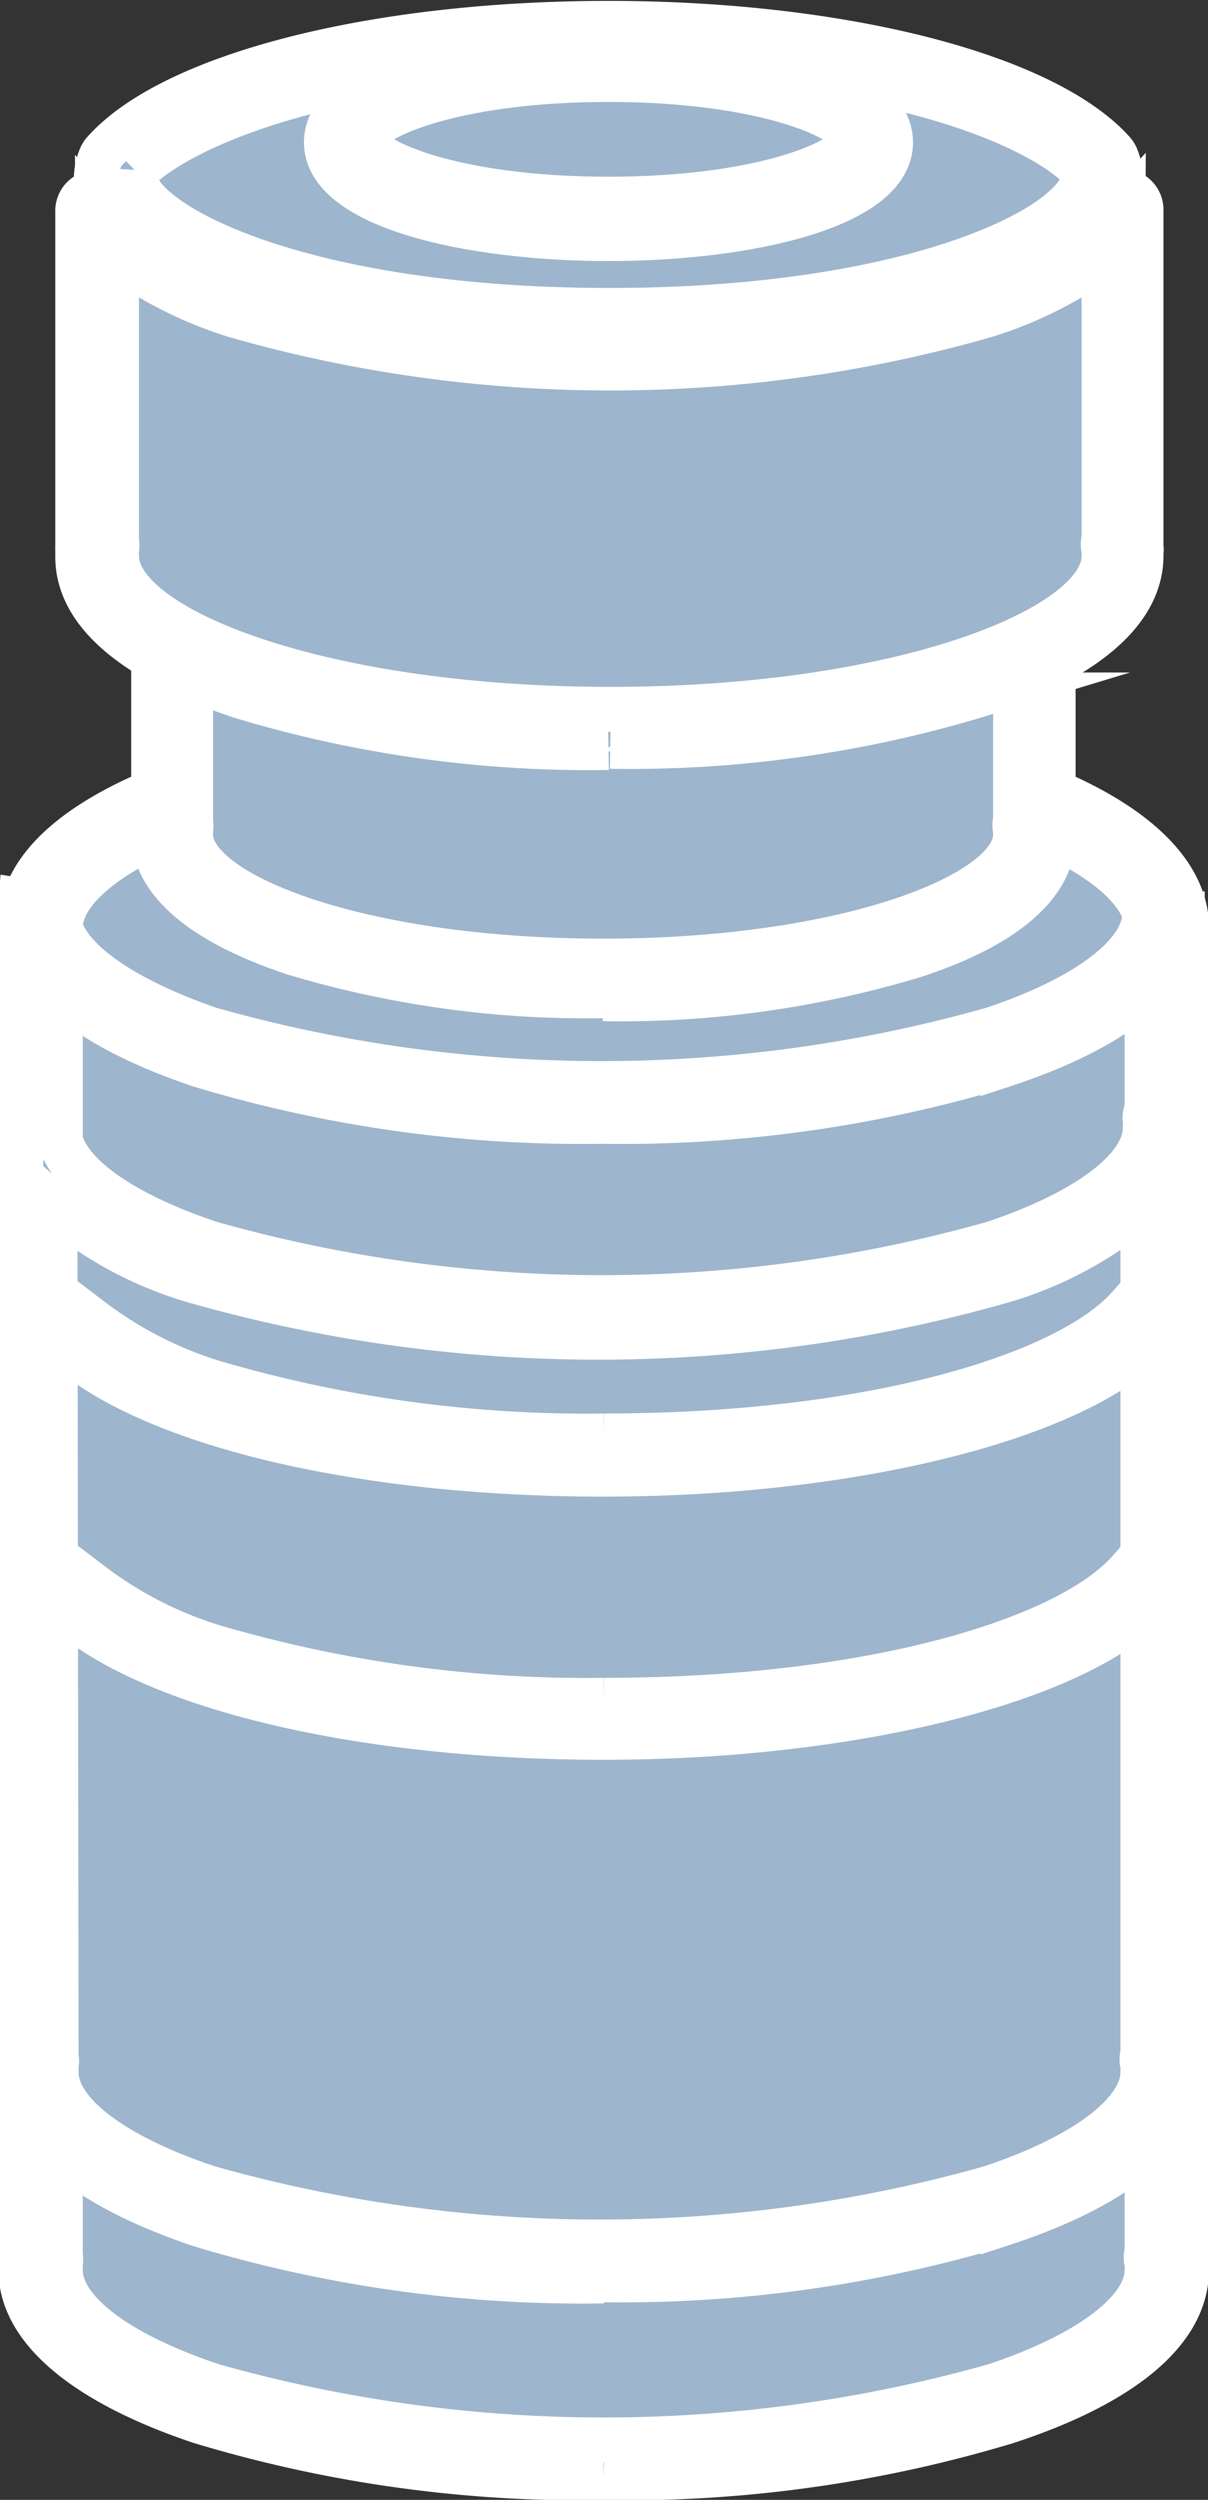
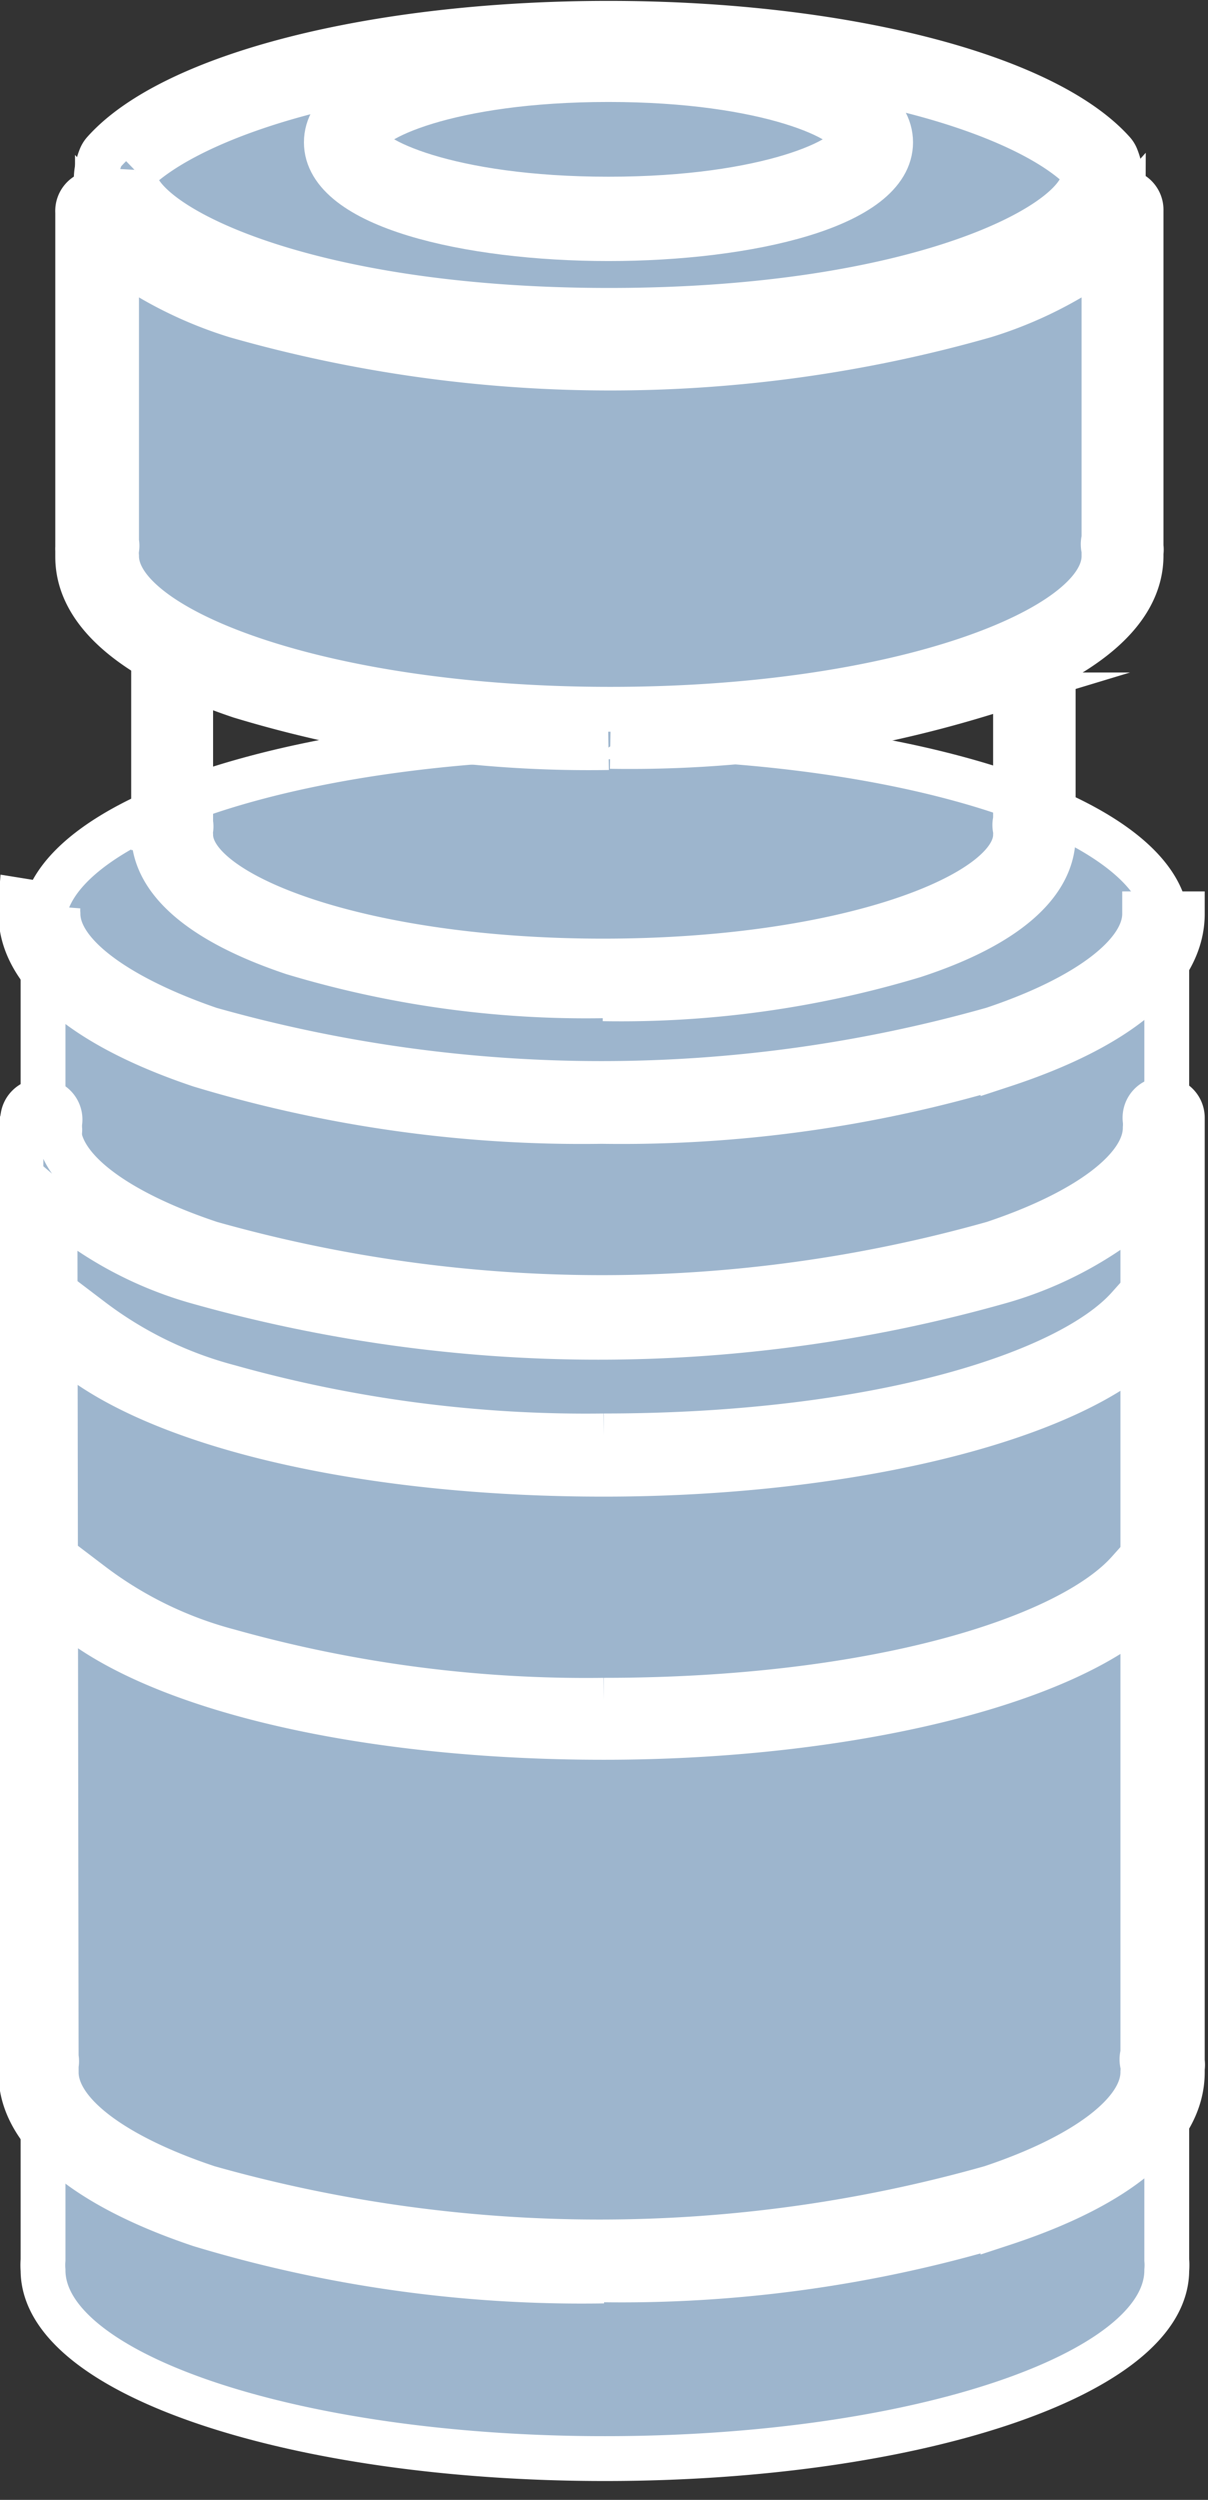
<svg xmlns="http://www.w3.org/2000/svg" id="Layer_6" data-name="Layer 6" viewBox="0 0 20.21 41.8">
  <rect x="0" y="0" width="20.21" height="41.8" fill="#333333" stroke="none" />
  <defs>
    <style>.cls-1{fill:#9db5cd;stroke:#fff;stroke-miterlimit:10;stroke-width:0.75px;}</style>
  </defs>
  <path class="cls-1" d="M342.34,472.67h0s0,0,0-.06c0-1.74-4.21-3.15-9.4-3.15s-9.4,1.41-9.4,3.15c0,0,0,0,0,.06h0v22.26h0a1.08,1.08,0,0,0,0,.17c0,1.74,4.21,3.15,9.4,3.15s9.4-1.41,9.4-3.15a1,1,0,0,0,0-.17h0Z" transform="translate(-322.82 -457.14)" />
-   <path class="cls-1" d="M332.92,498.57a22.06,22.06,0,0,1-6.75-.94c-1.91-.64-3-1.54-3-2.53,0,0,0-.08,0-.12a.27.27,0,0,1,0-.06V472.61c0-1,1.05-1.88,3-2.53a24.72,24.72,0,0,1,13.5,0c1.88.63,2.93,1.51,3,2.48a.32.32,0,0,1,0,.1v22.26a.32.32,0,0,1,0,.11s0,0,0,.07c0,1-1.05,1.89-3,2.53a22.07,22.07,0,0,1-6.75.94m-9.09-3.72a.29.29,0,0,1,0,.13.73.73,0,0,0,0,.12c0,.68.95,1.4,2.54,1.93a24.09,24.09,0,0,0,13.1,0c1.59-.53,2.54-1.26,2.54-1.93a.79.79,0,0,0,0-.12.31.31,0,0,1,0-.19v-22a.33.33,0,0,1,0-.13v0c0-.68-.95-1.4-2.54-1.94a24.09,24.09,0,0,0-13.1,0c-1.59.53-2.54,1.26-2.54,1.93v0a.34.34,0,0,1,0,.07Z" transform="translate(-322.82 -457.14)" />
  <path class="cls-1" d="M323.51,475.86V476a1,1,0,0,1,0-.17Z" transform="translate(-322.82 -457.14)" />
  <path class="cls-1" d="M323.51,476.34a.31.31,0,0,1-.31-.31v-.17a.31.31,0,0,1,.31-.31h0a.31.31,0,0,1,.31.36.73.73,0,0,0,0,.12.31.31,0,0,1-.31.31" transform="translate(-322.82 -457.14)" />
  <path class="cls-1" d="M342.32,476c0,1.74-4.21,3.15-9.4,3.15s-9.4-1.41-9.4-3.15v15.61h0a1,1,0,0,0,0,.17c0,1.74,4.21,3.15,9.4,3.15s9.4-1.41,9.4-3.15a1,1,0,0,0,0-.17h0V475.86h0a1,1,0,0,1,0,.17" transform="translate(-322.82 -457.14)" />
  <path class="cls-1" d="M332.92,495.28a22.08,22.08,0,0,1-6.75-.94c-1.91-.64-3-1.54-3-2.53,0,0,0-.08,0-.12a.27.27,0,0,1,0-.06V476a.31.31,0,0,1,.63,0c0,.68.95,1.4,2.54,1.93a24.11,24.11,0,0,0,13.1,0c1.59-.53,2.54-1.26,2.54-1.93a.77.77,0,0,0,0-.12.31.31,0,0,1,.31-.36h0a.31.31,0,0,1,.31.31v15.78a.32.32,0,0,1,0,.11s0,0,0,.07c0,1-1.05,1.89-3,2.53a22.08,22.08,0,0,1-6.75.94m-9.09-3.72a.29.29,0,0,1,0,.13.72.72,0,0,0,0,.12c0,.68.95,1.4,2.54,1.93a24.08,24.08,0,0,0,13.1,0c1.59-.53,2.54-1.26,2.54-1.93a.78.78,0,0,0,0-.12.31.31,0,0,1,0-.19V477.28a6.27,6.27,0,0,1-2.36,1.28,24.7,24.7,0,0,1-13.5,0,6.31,6.31,0,0,1-2.34-1.26Z" transform="translate(-322.82 -457.14)" />
-   <path class="cls-1" d="M340.15,466.63h0s0,0,0,0c0-1.34-3.23-2.42-7.21-2.42s-7.21,1.08-7.21,2.42c0,0,0,0,0,0h0v4.3h0a.83.83,0,0,0,0,.13c0,1.34,3.23,2.42,7.21,2.42s7.21-1.08,7.21-2.42a.83.83,0,0,0,0-.13h0Z" transform="translate(-322.82 -457.14)" />
  <path class="cls-1" d="M332.92,473.79a17,17,0,0,1-5.2-.72c-1.52-.51-2.33-1.2-2.33-2,0,0,0-.06,0-.09a.26.26,0,0,1,0,0v-4.34c0-.8.8-1.5,2.33-2a19,19,0,0,1,10.4,0c1.49.5,2.29,1.18,2.32,2a.3.3,0,0,1,0,.09v4.3a.32.32,0,0,1,0,.09v0c0,.8-.8,1.5-2.33,2a17,17,0,0,1-5.2.72m-6.9-2.94a.29.29,0,0,1,0,.12.56.56,0,0,0,0,.08c0,1,2.83,2.11,6.9,2.11s6.9-1.11,6.9-2.11a.51.51,0,0,0,0-.08.31.31,0,0,1,0-.17v-4.08a.3.3,0,0,1,0-.12v0c0-1-2.83-2.1-6.9-2.1s-6.9,1.11-6.9,2.11v0a.34.34,0,0,1,0,.06Z" transform="translate(-322.82 -457.14)" />
  <path class="cls-1" d="M333,457.83c-3.88,0-7.15.86-8.21,2a.7.7,0,0,0,0,.24c0,1.21,3.39,2.56,8.26,2.56s8.26-1.35,8.26-2.56a.71.71,0,0,0,0-.24c-1.06-1.19-4.33-2-8.21-2" transform="translate(-322.82 -457.14)" />
  <path class="cls-1" d="M333,463c-4.72,0-8.57-1.29-8.57-2.87a1,1,0,0,1,.07-.35.31.31,0,0,1,.06-.1c1.15-1.29,4.54-2.15,8.44-2.15s7.29.87,8.44,2.15a.3.3,0,0,1,.06.1,1,1,0,0,1,.07.35c0,1.58-3.84,2.87-8.57,2.87m-7.93-3a.37.37,0,0,0,0,.08c0,.78,2.73,2.25,7.94,2.25s7.94-1.46,7.94-2.25a.39.39,0,0,0,0-.08c-.89-.92-3.72-1.9-7.93-1.9s-7,1-7.93,1.9" transform="translate(-322.82 -457.14)" />
  <path class="cls-1" d="M341.61,460.68a4.85,4.85,0,0,1-2.43,1.47,22.55,22.55,0,0,1-12.32,0,4.9,4.9,0,0,1-2.41-1.45v5.6h0a1,1,0,0,0,0,.16c0,1.59,3.84,2.87,8.57,2.87s8.57-1.29,8.57-2.87a1,1,0,0,0,0-.16h0Z" transform="translate(-322.82 -457.14)" />
  <path class="cls-1" d="M333,469.64a20.15,20.15,0,0,1-6.16-.86c-1.78-.6-2.72-1.4-2.72-2.33,0,0,0-.07,0-.11a.29.29,0,0,1,0-.05v-5.6a.31.31,0,0,1,.57-.19,4.68,4.68,0,0,0,2.26,1.33,22.21,22.21,0,0,0,12.12,0,4.62,4.62,0,0,0,2.27-1.35.31.31,0,0,1,.57.18v5.62a.32.32,0,0,1,0,.1v.05c0,.93-.94,1.73-2.72,2.33a20.15,20.15,0,0,1-6.16.86m-8.26-3.42a.29.29,0,0,1,0,.13.64.64,0,0,0,0,.11c0,1.21,3.39,2.56,8.26,2.56s8.26-1.35,8.26-2.56a.67.67,0,0,0,0-.11.31.31,0,0,1,0-.18v-4.73a6.77,6.77,0,0,1-2,1,22.85,22.85,0,0,1-12.52,0,6.81,6.81,0,0,1-2-1Z" transform="translate(-322.82 -457.14)" />
  <path class="cls-1" d="M333,461.13c-2.35,0-4.72-.55-4.72-1.61s2.37-1.61,4.72-1.61,4.72.55,4.72,1.61-2.37,1.61-4.72,1.61m0-2.66c-2.69,0-4.09.68-4.09,1s1.41,1,4.09,1,4.09-.68,4.09-1-1.41-1-4.09-1" transform="translate(-322.82 -457.14)" />
  <path class="cls-1" d="M332.92,475.89a22.06,22.06,0,0,1-6.75-.94c-1.91-.64-3-1.54-3-2.53a1.35,1.35,0,0,1,0-.22l.62.1a.77.77,0,0,0,0,.12c0,.68,1,1.4,2.54,1.93a24.09,24.09,0,0,0,13.1,0c1.59-.53,2.54-1.26,2.54-1.93h.63c0,1-1.05,1.89-3,2.53a22.06,22.06,0,0,1-6.75.94" transform="translate(-322.82 -457.14)" />
  <path class="cls-1" d="M324.35,480c1.62,1.08,4.81,1.79,8.57,1.79s7.23-.77,8.78-1.94V479c-1,1.12-4.24,2.15-8.78,2.15a22.1,22.1,0,0,1-6.27-.82,6.56,6.56,0,0,1-2.3-1.12Z" transform="translate(-322.82 -457.14)" />
  <path class="cls-1" d="M324.35,484.4c1.62,1.08,4.81,1.79,8.57,1.79s7.23-.77,8.78-1.94v-.83c-1,1.12-4.24,2.15-8.78,2.15a22.12,22.12,0,0,1-6.27-.82,6.55,6.55,0,0,1-2.3-1.12Z" transform="translate(-322.82 -457.14)" />
</svg>